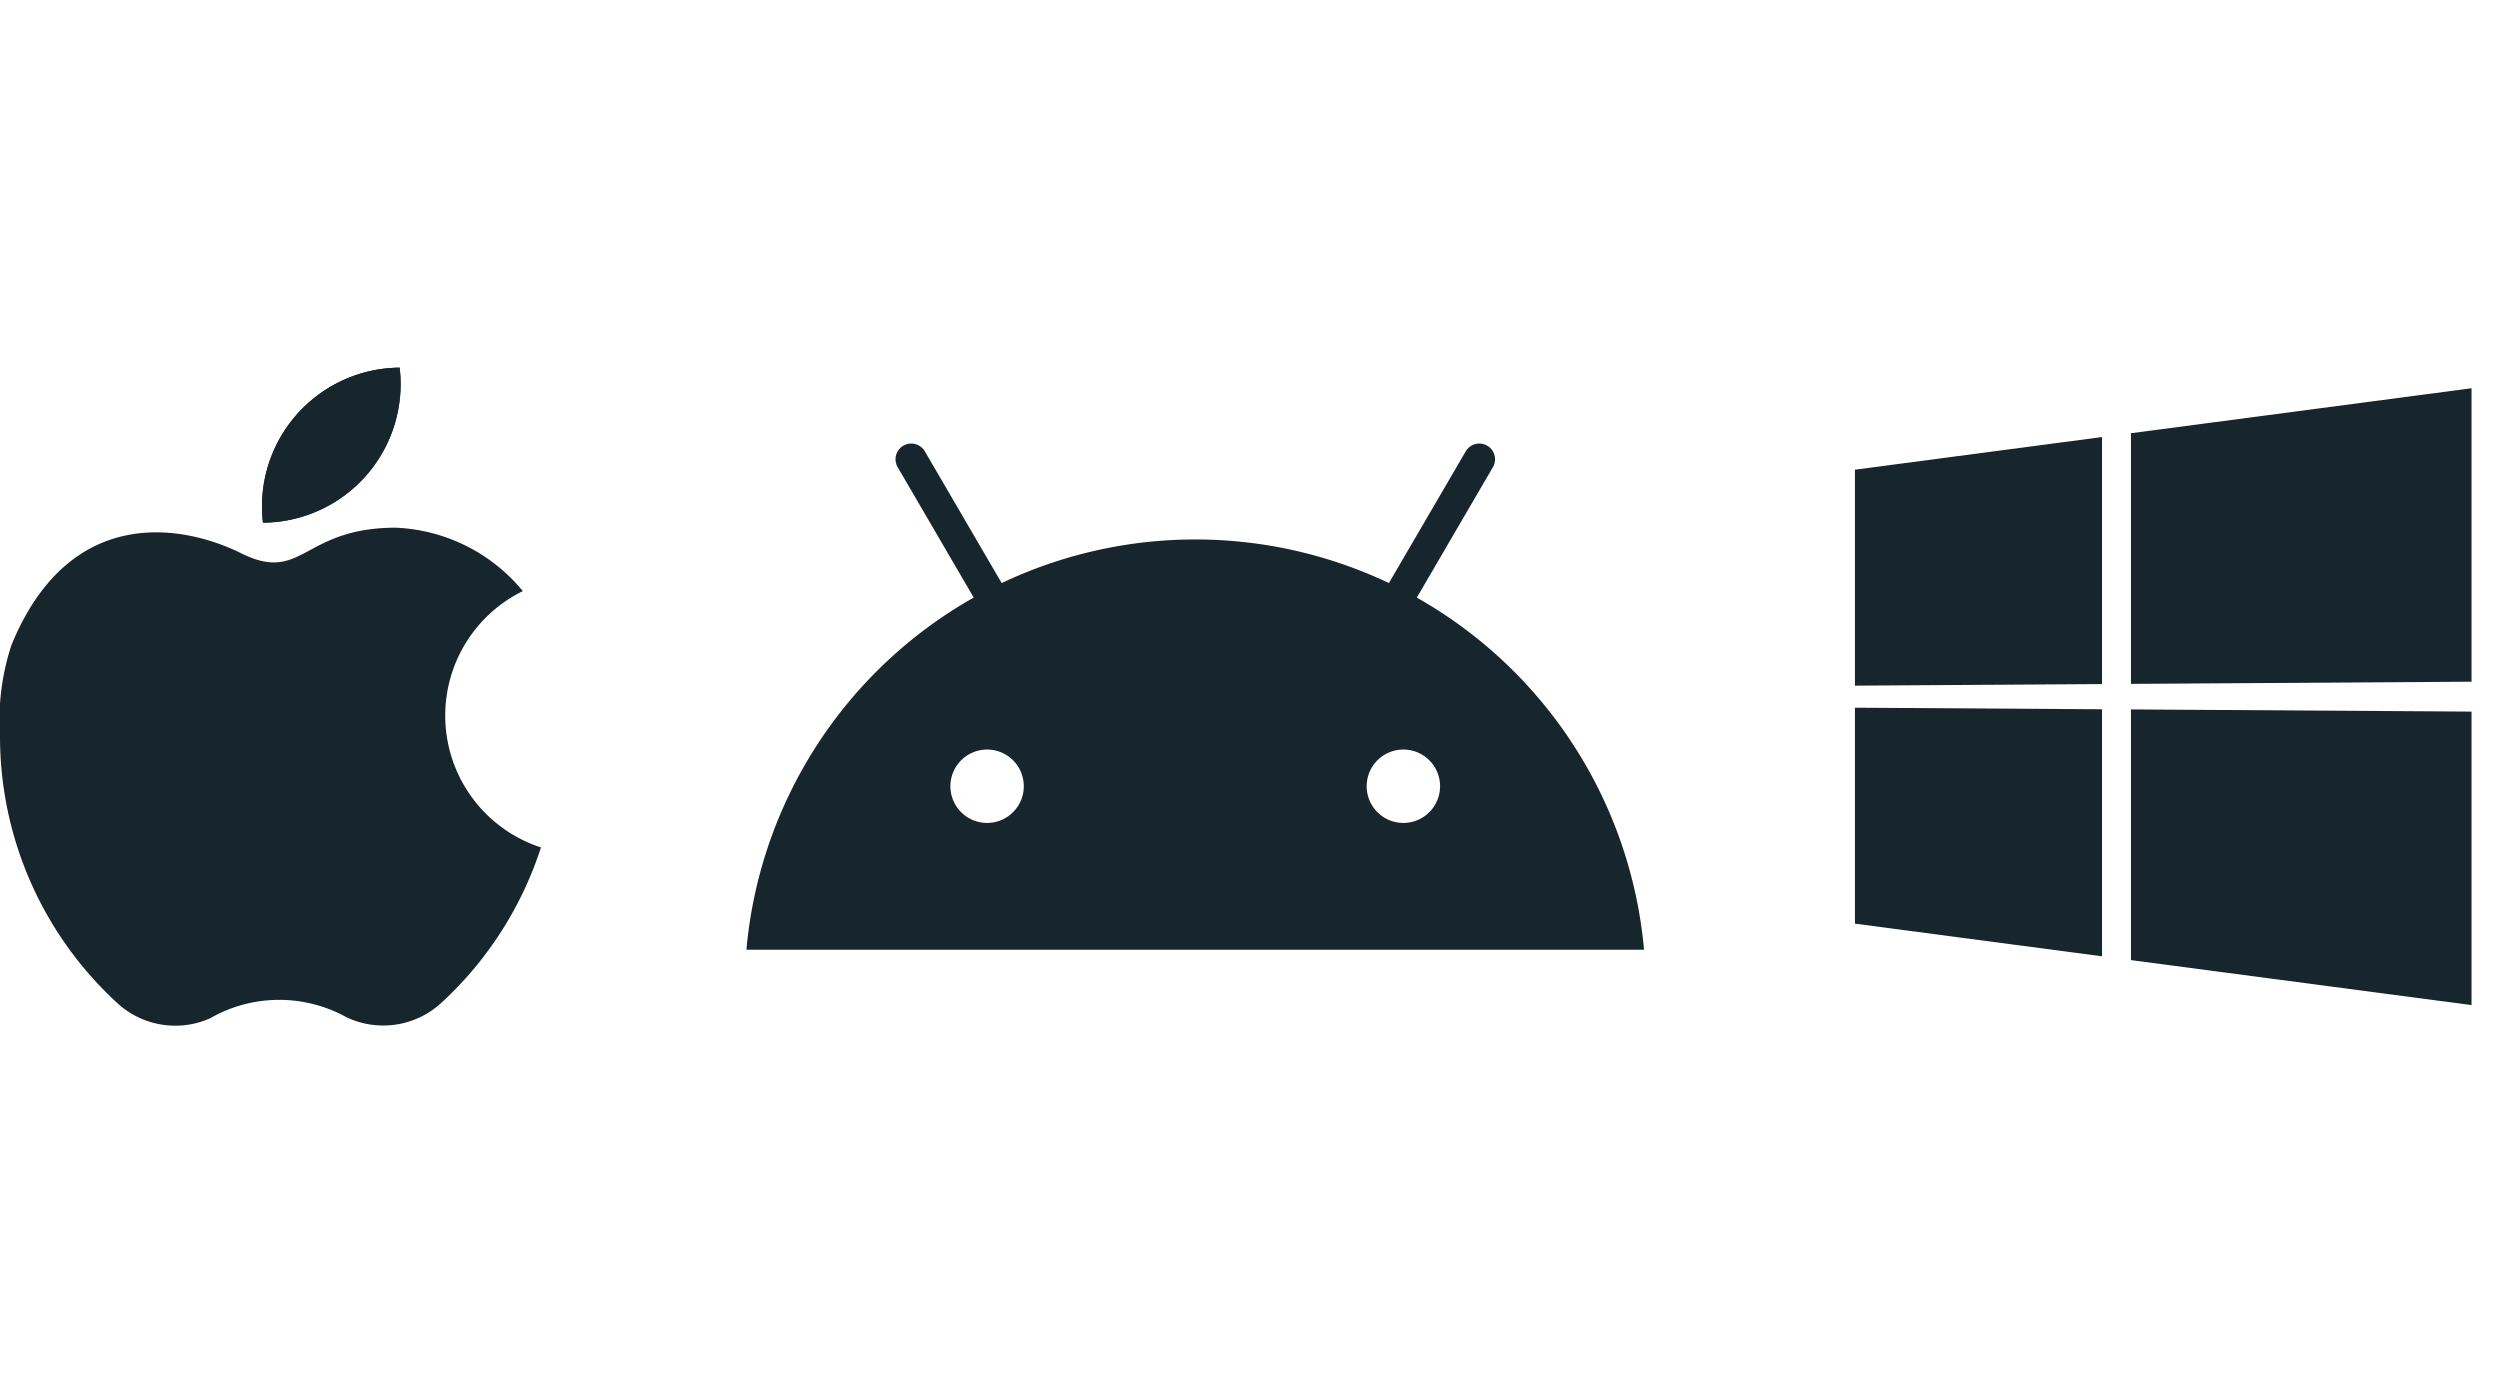
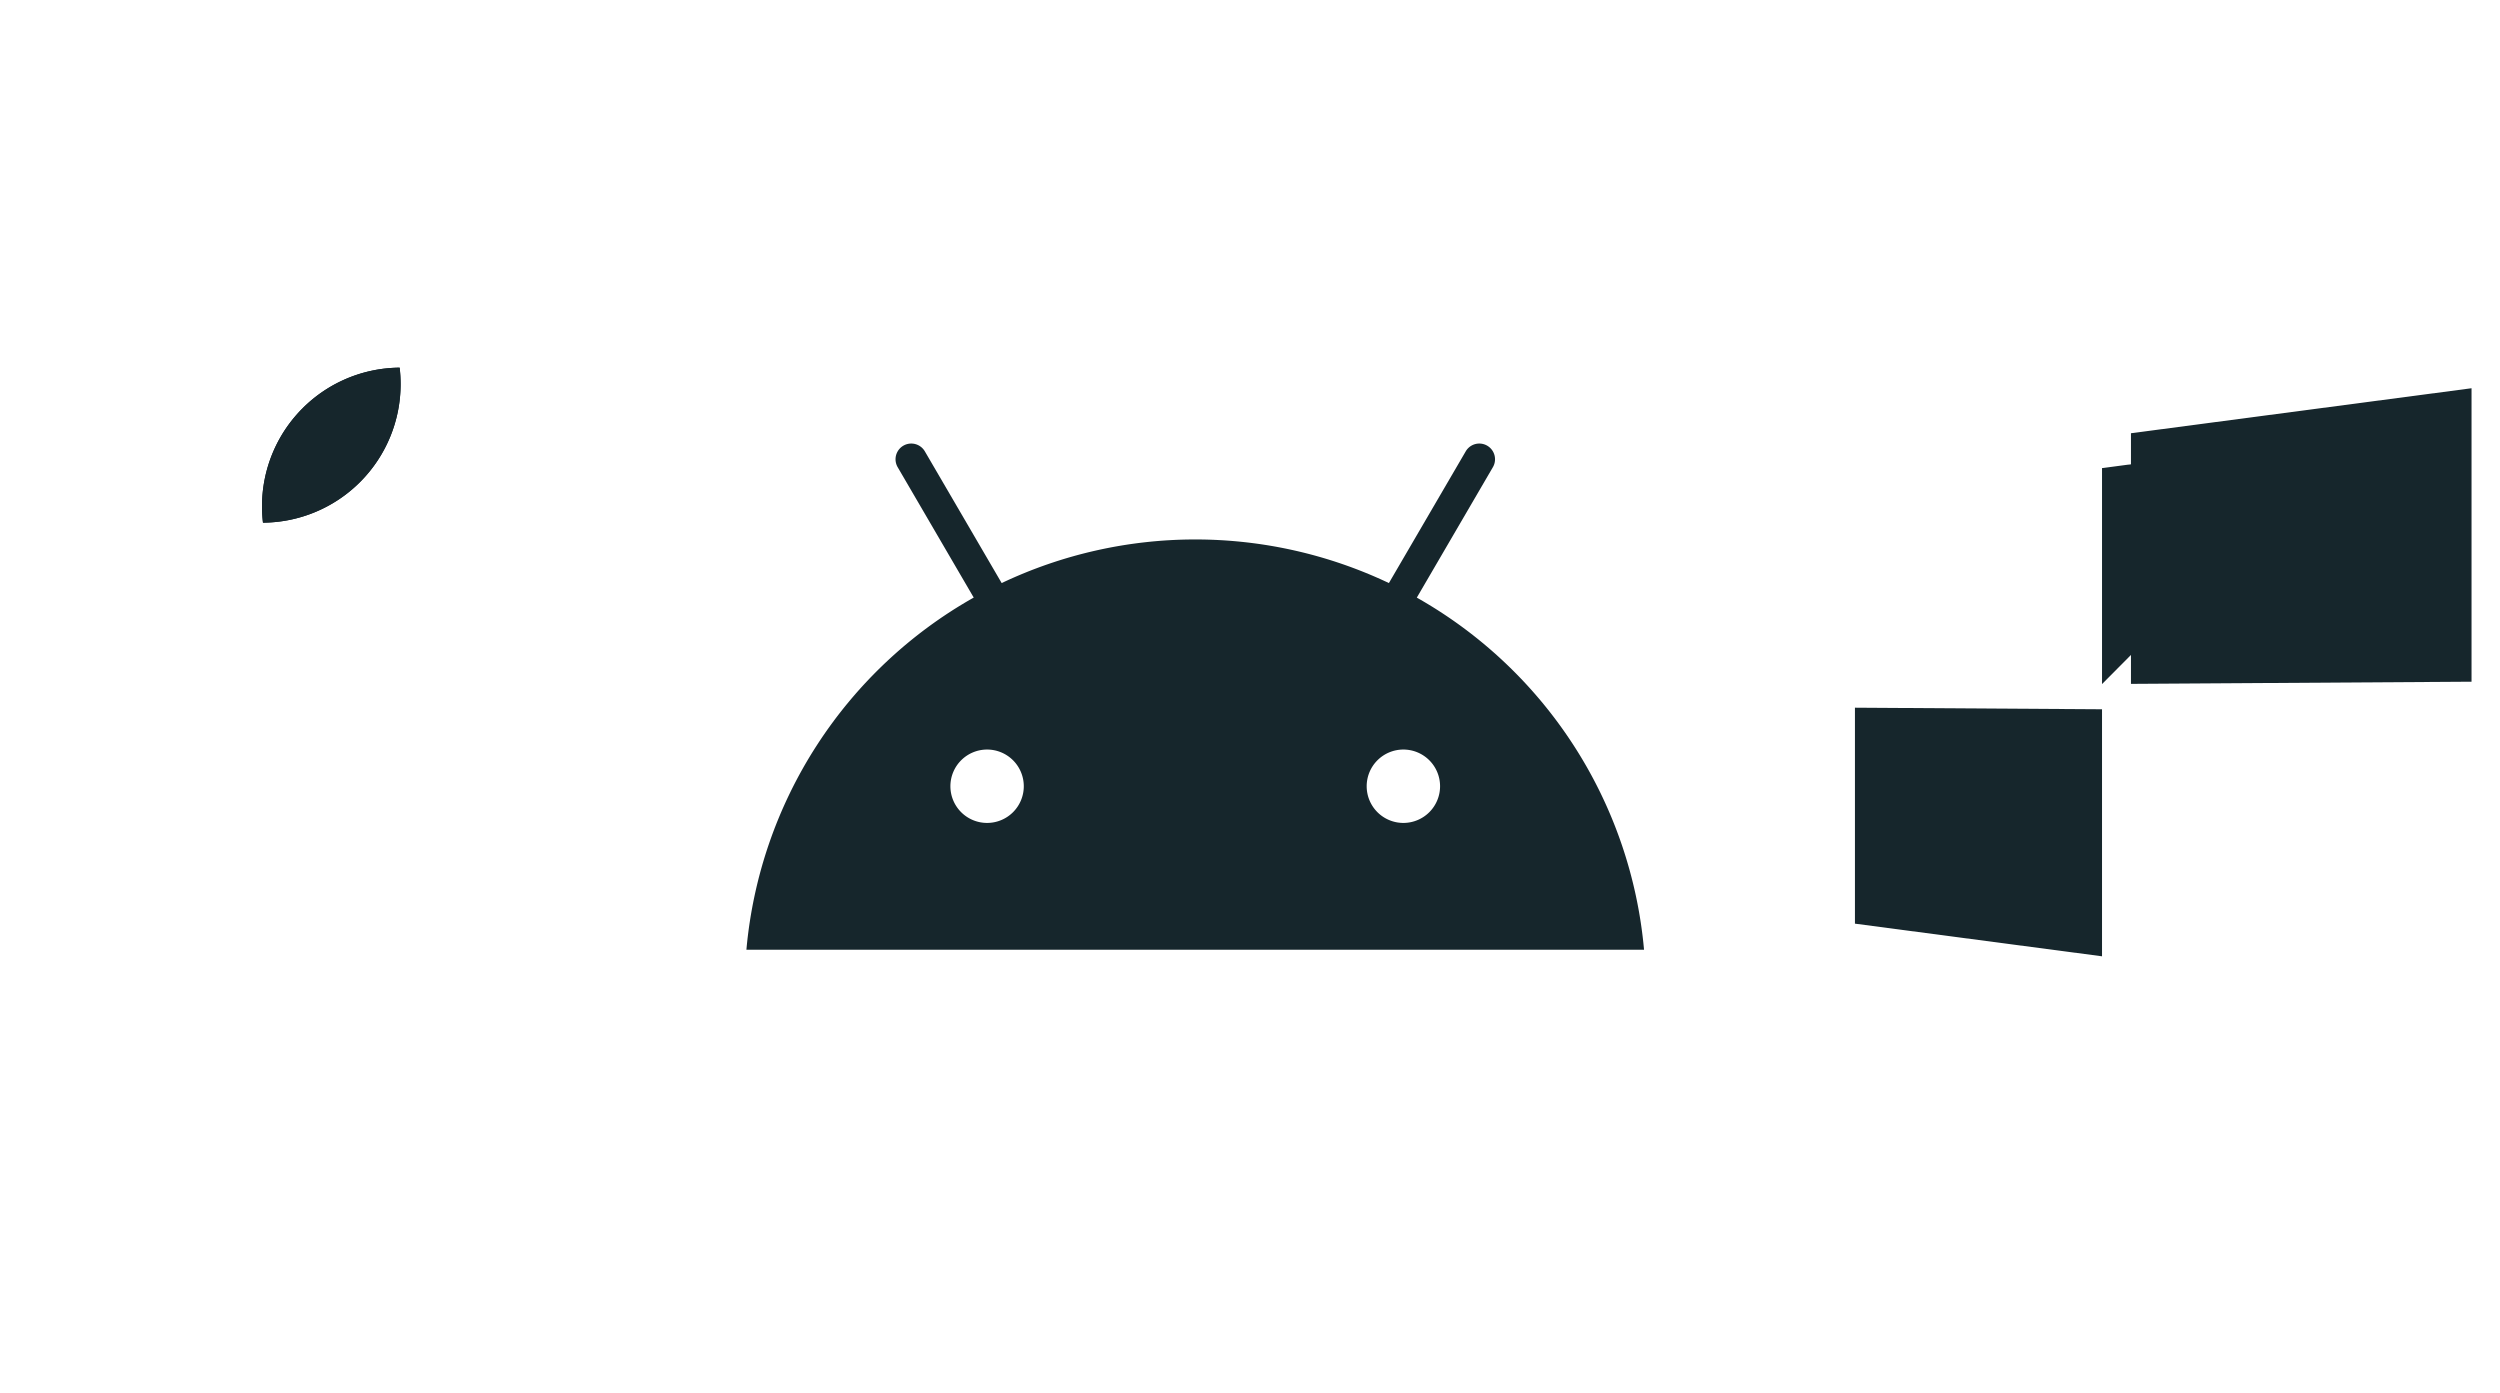
<svg xmlns="http://www.w3.org/2000/svg" width="101.181" height="56.37" viewBox="0 0 101.181 56.37">
  <defs>
    <clipPath id="clip-path">
      <rect id="Rectangle_82" data-name="Rectangle 82" width="100.028" height="26.632" fill="#16262c" />
    </clipPath>
  </defs>
  <g id="Group_705" data-name="Group 705" transform="translate(-1323 -1069)">
    <g id="Group_122" data-name="Group 122" transform="translate(1323 1083.88)">
      <g id="Group_121" data-name="Group 121" clip-path="url(#clip-path)">
        <path id="Path_169" data-name="Path 169" d="M386.661.664a5.61,5.61,0,0,1-5.571,5.61A5.612,5.612,0,0,1,386.622,0a5.688,5.688,0,0,1,.039.664" transform="translate(-370.447)" fill="#16262c" />
        <path id="Path_170" data-name="Path 170" d="M386.661.664a5.61,5.61,0,0,1-5.571,5.61A5.612,5.612,0,0,1,386.622,0a5.688,5.688,0,0,1,.039.664" transform="translate(-370.447)" fill="#16262c" />
-         <path id="Path_171" data-name="Path 171" d="M21.894,245.68a14.689,14.689,0,0,1-3.99,6.251c-.022.021-.045.042-.068.062a3.469,3.469,0,0,1-3.817.557q-.114-.063-.23-.121h0a5.624,5.624,0,0,0-4.9-.037h0q-.193.092-.378.2a3.469,3.469,0,0,1-3.724-.577l-.085-.078,0,0A14.647,14.647,0,0,1,0,241.166a9.705,9.705,0,0,1,.466-3.684c2.363-5.739,6.98-4.857,9.289-3.71,2.51,1.247,2.47-1.033,6.268-1.033a7.047,7.047,0,0,1,5.137,2.566,5.612,5.612,0,0,0,.735,10.375" transform="translate(0 -226.262)" fill="#16262c" />
-         <path id="Path_172" data-name="Path 172" d="M2707.865,110.923l-10,.064v-8.741l10-1.321Z" transform="translate(-2622.791 -98.117)" fill="#16262c" />
+         <path id="Path_172" data-name="Path 172" d="M2707.865,110.923v-8.741l10-1.321Z" transform="translate(-2622.791 -98.117)" fill="#16262c" />
        <path id="Path_173" data-name="Path 173" d="M3112.968,41.813l-13.784.088V31.757l13.784-1.821Z" transform="translate(-3012.939 -29.103)" fill="#16262c" />
        <path id="Path_174" data-name="Path 174" d="M2707.865,504.59l-10-1.321v-8.741l10,.064Z" transform="translate(-2622.791 -480.766)" fill="#16262c" />
-         <path id="Path_175" data-name="Path 175" d="M3112.968,509.067l-13.784-1.821V497.1l13.784.088Z" transform="translate(-3012.939 -483.268)" fill="#16262c" />
        <path id="Path_176" data-name="Path 176" d="M1112.867,116.694l3.078-5.277a.635.635,0,1,0-1.1-.64l-3.109,5.33a18.278,18.278,0,0,0-15.672,0l-3.109-5.33a.635.635,0,0,0-1.1.64l3.078,5.277a18.239,18.239,0,0,0-9.2,14.252h36.329a18.24,18.24,0,0,0-9.2-14.252m-17.388,9.121a1.485,1.485,0,1,1,1.485-1.485,1.485,1.485,0,0,1-1.485,1.485m16.848,0a1.485,1.485,0,1,1,1.485-1.485,1.485,1.485,0,0,1-1.485,1.485" transform="translate(-1055.524 -107.389)" fill="#16262c" />
      </g>
    </g>
    <rect id="Rectangle_1271" data-name="Rectangle 1271" width="101.181" height="56.37" transform="translate(1323 1069)" fill="none" />
  </g>
</svg>